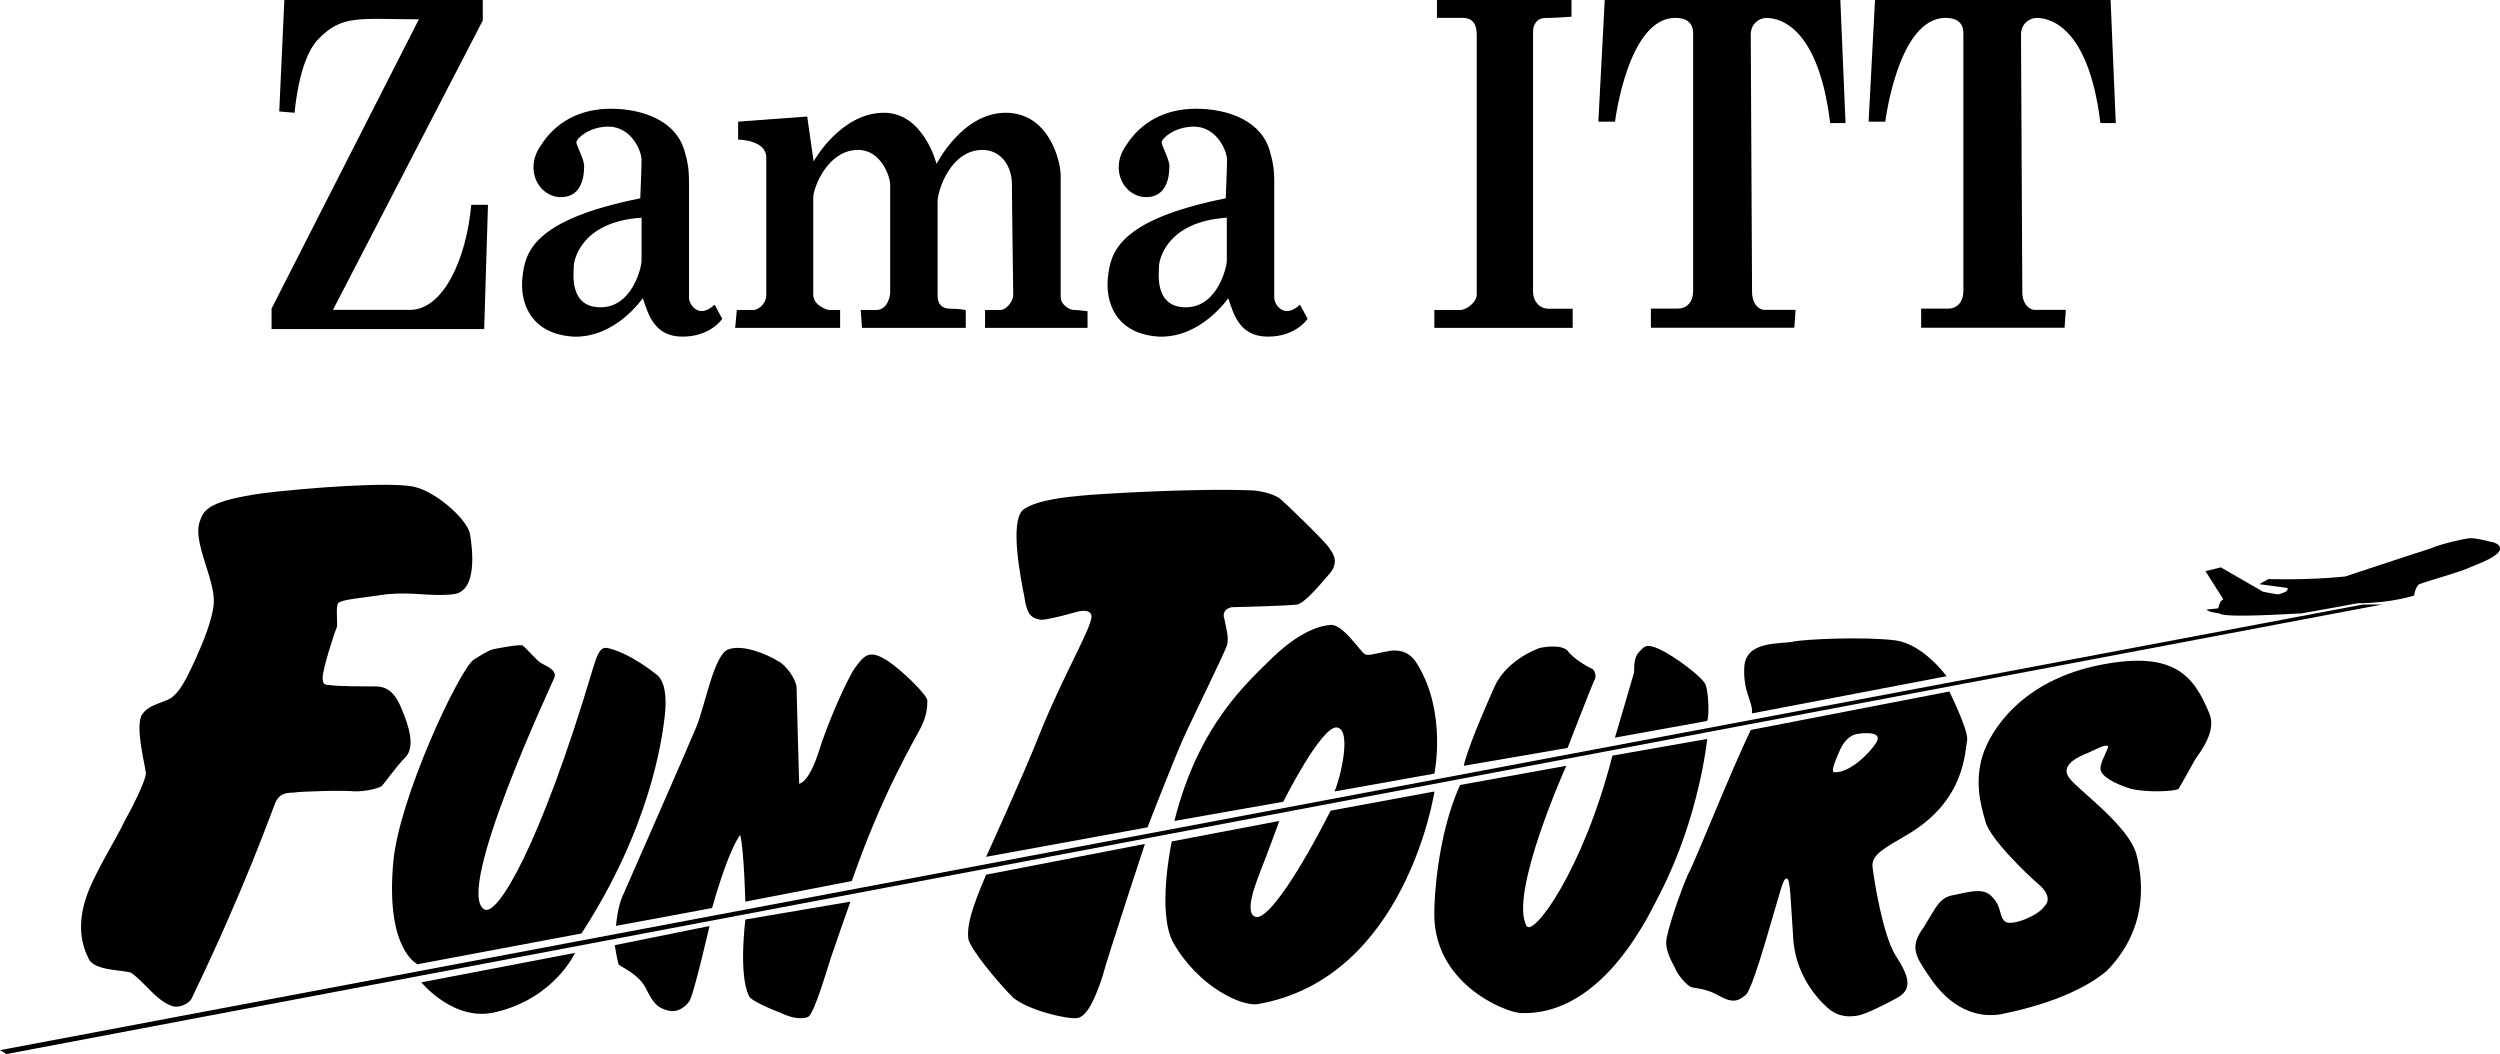
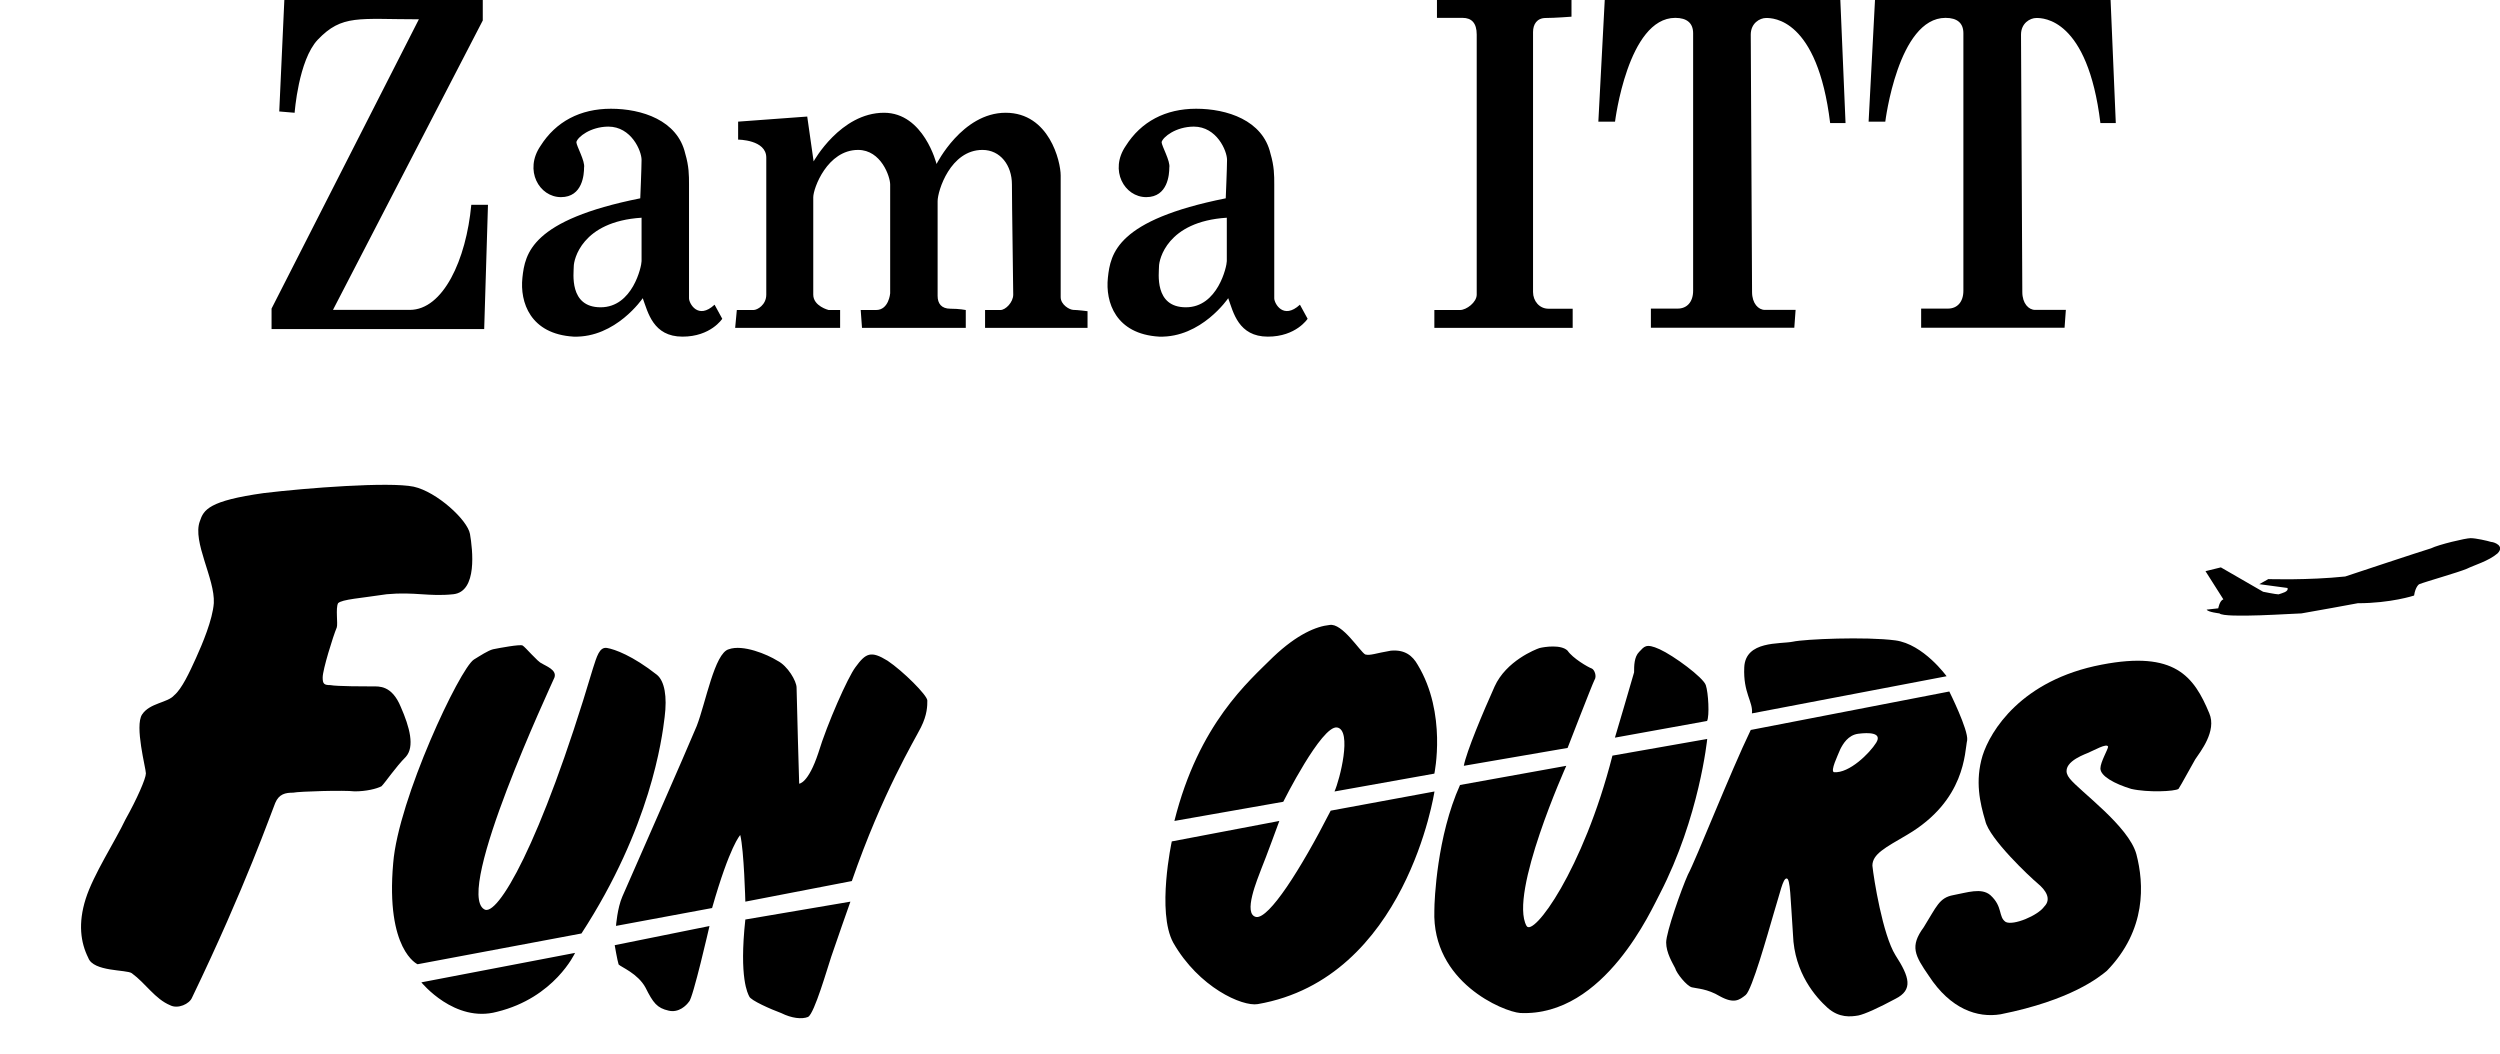
<svg xmlns="http://www.w3.org/2000/svg" version="1.1" id="Layer_1" x="0px" y="0px" viewBox="0 0 2112.8 890.8" style="enable-background:new 0 0 2112.8 890.8;" xml:space="preserve">
  <style type="text/css">
	.st0{fill-rule:evenodd;clip-rule:evenodd;}
</style>
  <g>
    <path class="st0" d="M2040.2,503.3c0,0-19.5,6.5-47.6,6.5c0,0-41.1,7.6-47.6,8.6c-5.4,0-64.9,4.3-69.3,0c0,0-9.8-1.1-10.8-3.2   l9.8-1.1c0,0,1.1-6.5,4.3-7.6l-15.1-23.8l13-3.2l35.7,20.6c0,0,10.8,2.2,13,2.2c3.2-1.1,8.7-2.2,7.6-5.4l-23.8-3.2l7.6-4.3   c0,0,33.6,1.1,65-2.2c0,0,65-21.6,72.5-23.8c6.5-3.2,29.2-8.6,33.5-8.6c4.3,0,14.1,2.2,17.3,3.2c2.2,0,11.9,3.2,5.4,9.7   c-7.6,6.5-19.5,9.8-26,13c-7.6,3.2-34.6,10.8-40.1,13C2044.5,493.6,2041.3,495.7,2040.2,503.3z M240.3,0L236,94.2l13,1.1   c0,0,3.2-44.4,19.5-61.7c20.6-21.6,34.6-17.3,85.5-17.3L229.5,260.8v17.3h179.7l3.2-105h-14.1c-4.3,46.5-23.8,88.8-52,88.8h-64.9   L408,17.3V0H240.3z M487.1,120.1c0,3.2,7.6,16.2,6.5,21.6c0,5.4-1.1,24.9-19.5,24.9s-31.4-22.7-17.3-43.3   c13-20.6,33.6-31.4,59.5-31.4c26,0,56.3,9.7,62.8,37.9c3.2,10.8,3.2,18.4,3.2,26v96.3c0,4.3,7.6,18.4,21.6,5.4l6.5,11.9   c0,0-9.7,15.1-33.6,15.1c-24.9,0-29.2-20.6-33.6-32.5c0,0-22.7,33.6-58.4,32.5c-36.8-2.2-45.5-29.2-43.3-49.8   c2.2-20.6,7.6-48.7,99.6-67.1c0,0,1.1-26,1.1-32.5c0-7.6-8.7-28.1-28.1-28.1C499,107.1,488.1,115.8,487.1,120.1L487.1,120.1z    M484.9,225.1c0,5.4-4.3,34.6,22.7,34.6c27.1,0,34.6-34.6,34.6-39V184C491.4,187.2,484.9,219.7,484.9,225.1L484.9,225.1z    M621.3,277.1H710v-15.1h-9.7c0,0-13-3.2-13-13v-82.3c0-7.6,11.9-40,37.9-40c19.5,0,27.1,22.7,27.1,29.2v92c0,0-1.1,14.1-11.9,14.1   h-13l1.1,15.1h87.7v-15.1c0,0-5.4-1.1-13-1.1c-7.6,0-10.8-4.4-10.8-10.8v-80.1c0-8.7,10.8-43.3,37.9-43.3c15.1,0,24.9,13,24.9,29.2   c0,17.3,1.1,85.5,1.1,93.1c0,6.5-6.5,13-10.8,13h-13v15.1h86.6V263c0,0-8.7-1.1-11.9-1.1s-10.8-4.3-10.8-10.8V148.3   c0-11.9-9.7-53-46.5-53c-36.8,0-58.4,43.3-58.4,43.3s-10.8-43.3-44.4-43.3c-36.8,0-59.5,41.1-59.5,41.1l-5.4-37.9l-58.4,4.3V118   c0,0,23.8,0,23.8,15.2v115.8c0,8.7-7.6,13-10.8,13h-14.1L621.3,277.1z M981.7,120.1c0,3.2,7.6,16.2,6.5,21.6   c0,5.4-1.1,24.9-19.5,24.9c-18.4,0-31.4-22.7-17.3-43.3c13-20.6,33.6-31.4,59.5-31.4c26,0,56.3,9.7,62.8,37.9   c3.2,10.8,3.2,18.4,3.2,26v96.3c0,4.3,7.6,18.4,21.7,5.4l6.5,11.9c0,0-9.7,15.1-33.6,15.1c-24.9,0-29.2-20.6-33.5-32.5   c0,0-22.7,33.6-58.4,32.5c-36.8-2.2-45.5-29.2-43.3-49.8c2.2-20.6,7.6-48.7,99.6-67.1c0,0,1.1-26,1.1-32.5   c0-7.6-8.7-28.1-28.1-28.1C993.6,107.1,982.8,115.8,981.7,120.1L981.7,120.1z M979.5,225.1c0,5.4-4.3,34.6,22.7,34.6   s34.6-34.6,34.6-39V184C986,187.2,979.5,219.7,979.5,225.1z M1214.4,0h113.7v14.1c0,0-14.1,1.1-21.7,1.1s-10.8,5.4-10.8,11.9v219.7   c0,7.6,5.4,14.1,13,14.1h20.5v16.2h-116.9v-15.1h21.7c5.4,0,14.1-6.5,14.1-13V29.2c0-9.7-4.3-14.1-11.9-14.1h-21.7V0z M1356.2,0   l-5.4,102.8h14.1c0,0,10.8-87.7,50.9-87.7c9.7,0,15.1,4.3,15.1,13v217.6c0,9.7-5.4,15.1-13,15.1h-22.7v16.2h121.2l1.1-15.1h-26   c-5.4,0-10.8-5.4-10.8-15.1s-1.1-207.8-1.1-217.5s7.6-14.1,13-14.1c5.4,0,43.3,0,54.1,88.8h13L1555.3,0L1356.2,0L1356.2,0L1356.2,0   z M1584.6,0l-5.4,102.8h14.1c0,0,10.8-87.7,50.9-87.7c9.8,0,15.1,4.3,15.1,13v217.6c0,9.7-5.4,15.1-13,15.1h-22.7v16.2h121.2   l1.1-15.1h-26c-5.4,0-10.8-5.4-10.8-15.1s-1.1-207.8-1.1-217.5s7.6-14.1,13-14.1c5.4,0,43.3,0,54.1,88.8h13L1783.7,0L1584.6,0   L1584.6,0L1584.6,0z M168.9,440.5c3.2-9.7,7.6-17.3,54.1-23.8c35.7-4.3,106.1-9.7,126.6-5.4c19.5,4.3,45.5,28.1,47.6,40   c2.2,13,6.5,48.7-14.1,50.9c-20.6,2.2-32.5-2.2-56.3,0c-21.6,3.3-37.9,4.3-41.1,7.6c-2.2,4.3,0,17.3-1.1,20.5   c-3.2,7.6-11.9,35.7-11.9,42.2c0,5.4,1.1,6.5,6.5,6.5c5.4,1.1,30.3,1.1,35.7,1.1c5.4,0,16.2-1.1,23.8,17.3   c7.6,17.3,11.9,33.6,4.3,42.2c-8.7,8.7-17.3,21.6-20.6,24.9c-4.3,2.2-13,4.3-22.7,4.3c-8.7-1.1-46.5,0-52,1.1   c-6.5,0-11.9,1.1-15.1,8.7c-3.2,7.6-24.9,70.3-70.3,164.5c-2.2,5.4-11.9,9.8-18.4,6.5c-13-5.4-20.6-18.4-32.5-27.1   c-4.3-3.2-32.5-1.1-36.8-13c-6.5-13-8.7-29.2-2.2-49.8c6.5-20.6,24.9-48.7,33.6-67.1c9.7-17.3,17.3-34.6,17.3-39   c0-4.3-9.7-40.1-3.2-49.8c6.5-9.8,21.6-9.8,27.1-16.2c6.5-5.4,13-19.5,18.4-31.4s14.1-32.5,15.1-46.5   C181.8,489.2,162.4,457.8,168.9,440.5L168.9,440.5z M400.5,557.4c5.4-3.3,11.9-7.6,16.2-8.7c5.4-1.1,22.7-4.3,24.9-3.2   c2.2,1.1,13,14.1,16.2,15.1c3.2,2.2,13,5.4,10.8,11.9c-3.2,7.6-84.4,180.7-59.5,195.9c10.8,7.6,47.6-54.1,92-203.5   c3.2-9.8,5.4-18.4,11.9-17.3c6.5,1.1,21.6,6.5,42.2,22.7c6.5,5.4,8.7,18.4,6.5,35.7c-2.2,18.4-11.9,93.1-70.3,182.9l-138.5,26   c0,0-27.1-11.9-20.6-85.5C336.6,675.4,388.6,565,400.5,557.4L400.5,557.4z M356.1,830.2L486,805.3c0,0-17.3,37.9-66,49.8   C384.2,864.8,356.1,830.2,356.1,830.2z M520.6,782.5c0,0,1.1-15.1,5.4-24.9c4.3-9.8,55.2-125.5,62.8-144   c7.6-19.5,15.1-61.7,27.1-64.9c11.9-4.3,32.5,4.3,41.1,9.7c8.7,4.3,16.2,17.3,16.2,22.7c0,6.5,2.2,81.2,2.2,81.2s7.6,0,16.2-26   c7.6-24.9,24.9-63.9,31.4-72.5c8.7-11.9,13-14.1,27.1-5.4c13,8.7,33.6,29.2,33.6,33.6s0,11.9-5.4,22.7s-32.5,55.2-58.4,129.9   L629.9,762c0,0-1.1-43.3-4.3-56.3c0,0-8.7,8.7-23.8,61.7L520.6,782.5L520.6,782.5z M519.5,798.8l80.1-16.2c0,0-14.1,61.7-17.3,63.9   c-2.2,3.2-8.7,9.7-17.3,7.6c-9.7-2.2-13-6.5-19.5-19.5c-6.5-11.9-20.6-17.3-22.7-19.5C521.7,811.7,519.5,798.8,519.5,798.8   L519.5,798.8z M629.9,777.1l88.8-15.1c0,0-13,36.8-16.2,46.5c-3.3,9.8-14.1,47.6-19.5,50.9c-5.4,2.2-14.1,1.1-22.7-3.2   c-8.7-3.2-26-10.8-27.1-14.1C632.1,839.9,624.5,826.9,629.9,777.1L629.9,777.1z" />
-     <path class="st0" d="M0,887.5l5.4,3.3l2007.7-379.9h-16.2L0,887.5z M922.2,519.5c-1.1-3.2-5.4-4.3-13-2.2   c-7.6,2.2-23.8,6.5-29.2,6.5c-6.5-1.1-11.9-2.2-14.1-18.4c-3.2-16.2-13-64.9-1.1-74.7c11.9-8.7,39-10.8,49.8-11.9   c9.7-1.1,95.2-6.5,145-4.3c10.8,1.1,18.4,4.3,21.6,6.5c3.2,2.2,40.1,37.9,42.2,42.2c2.2,3.2,8.7,10.8,1.1,20.6   c-7.6,8.7-20.6,24.9-28.1,27.1c-8.7,1.1-49.8,2.2-54.1,2.2c-5.4,0-9.7,4.3-7.6,9.7c1.1,6.5,4.3,16.2,2.2,22.7   c-2.2,6.5-26,55.2-34.6,73.6c-8.7,18.4-32.5,80.1-32.5,80.1l-136.4,24.9c0,0,32.5-71.4,44.4-101.8   C899.4,568.2,925.4,526,922.2,519.5L922.2,519.5z M833.4,739.2l134.2-26c0,0-32.5,98.5-35.7,111.5c-4.3,13-11.9,34.6-21.6,35.7   c-8.7,1.1-41.1-6.5-54.1-17.3c-11.9-11.9-35.7-40-37.9-49.8C817.2,782.5,820.4,769.5,833.4,739.2L833.4,739.2z" />
    <path class="st0" d="M992.5,693.8l92-16.2c0,0,32.5-64.9,45.5-62.8c13,2.2,2.2,44.4-2.2,54.1l84.4-15.1c0,0,10.8-50.9-14.1-92   c-4.3-7.6-10.8-13-22.7-11.9c-13,2.2-17.3,4.3-21.6,3.2c-4.3-2.2-19.5-27.1-30.3-24.9c-10.8,1.1-27.1,7.6-47.6,27.1   C1055.3,575.8,1013.1,611.5,992.5,693.8L992.5,693.8z M990.3,711.1l90.9-17.3c0,0-11.9,32.5-15.1,40.1c-3.2,8.7-16.2,39-4.3,41.1   c10.8,1.1,36.8-39,62.8-89.9l87.7-16.2c0,0-23.8,158-149.4,179.7c-13,2.2-49.8-14.1-71.4-52C977.4,770.6,990.3,711.1,990.3,711.1   L990.3,711.1z M1237.1,647.2l87.7-15.1c0,0,20.5-53,22.7-57.4c2.2-3.2,0-8.7-2.2-9.7c-3.2-1.1-16.2-8.7-20.5-15.1   c-5.4-5.4-19.5-3.3-23.8-2.2c-3.3,1.1-28.1,10.8-37.9,32.5C1253.4,601.8,1239.3,635.3,1237.1,647.2L1237.1,647.2z M1364.8,623.4   c0,0,15.1-50.9,16.2-55.2c0-5.4,0-13,4.3-17.3c4.3-4.3,5.4-7.6,17.3-2.2c11.9,5.4,36.8,23.8,39,30.3c2.2,6.5,3.2,26,1.1,30.3   L1364.8,623.4L1364.8,623.4z M1362.7,638.6l80.1-14.1c0,0-6.5,66-40.1,131c-6.5,11.9-46.5,103.9-118,100.6   c-14.1-1.1-74.7-26-72.5-86.6c0-8.7,2.2-62.8,21.7-106.1l89.8-16.2c0,0-48.7,108.2-33.6,135.3   C1295.6,792.3,1337.8,736,1362.7,638.6L1362.7,638.6z M1480.6,602.9l164.5-31.4c0,0-19.5-27.1-43.3-30.3   c-24.9-3.3-76.9-1.1-86.6,1.1c-10.8,2.2-40.1-1.1-41.1,21.7C1473.1,585.6,1481.7,593.1,1480.6,602.9L1480.6,602.9z M1479.6,616.9   l167.8-32.5c0,0,16.2,32.5,15.1,41.1c-2.2,9.8-1.1,50.9-50.9,80.1c-18.4,10.8-29.2,16.2-29.2,26c1.1,10.8,8.7,58.4,19.5,75.7   c11.9,18.4,15.1,29.2,0,36.8c-14.1,7.6-26,13-31.4,14.1c-6.5,1.1-16.2,2.2-26-6.5c-9.7-8.7-28.1-29.2-29.2-61.7   c-2.2-31.4-2.2-47.6-5.4-47.6s-5.4,11.9-10.8,29.2c-5.4,18.4-18.4,64.9-23.8,69.3c-5.4,4.3-9.8,7.6-21.7,1.1   c-10.8-6.5-19.5-6.5-23.8-7.6c-4.3-1.1-13-11.9-14.1-16.2c-2.2-4.3-7.6-13-7.6-21.7s13-45.4,18.4-57.4   C1433,727.3,1462.3,652.7,1479.6,616.9L1479.6,616.9z M1585.6,627.7c5.4-8.7-6.5-8.7-15.1-7.6c-8.7,1.1-13,8.7-15.2,13   c-2.2,5.4-8.6,18.4-5.4,19.5C1562.9,653.7,1580.2,636.4,1585.6,627.7z" />
    <path class="st0" d="M1675.5,638.6c6.5-20.6,32.5-63.9,100.7-76.9c61.7-11.9,77.9,9.8,90.9,41.1c6.5,15.1-7.6,32.5-11.9,39   c-3.2,5.4-11.9,21.7-14.1,24.9c-3.2,2.2-26,3.2-40,0c-14.1-4.3-26-10.8-26-17.3c0-5.4,6.5-16.2,6.5-18.4   c-1.1-3.2-11.9,3.2-17.3,5.4c-5.4,2.2-24.9,9.7-15.1,21.6c8.6,10.8,49.8,40.1,56.3,63.9c6.5,24.9,8.7,63.9-24.9,98.5   c-6.5,5.4-30.3,24.9-89.9,36.8c-19.5,3.2-42.2-4.3-60.6-32.5c-11.9-17.3-16.2-24.9-4.3-41.1c10.8-17.3,13-24.9,24.9-27.1   c11.9-2.2,23.8-6.5,31.4,0c10.8,9.8,6.5,18.4,13,22.7c6.5,3.2,27.1-5.4,32.5-13c6.5-6.5,1.1-14.1-5.4-19.5   c-6.5-5.4-41.1-37.9-44.4-53C1673.3,678.6,1669,660.2,1675.5,638.6L1675.5,638.6z" />
  </g>
</svg>